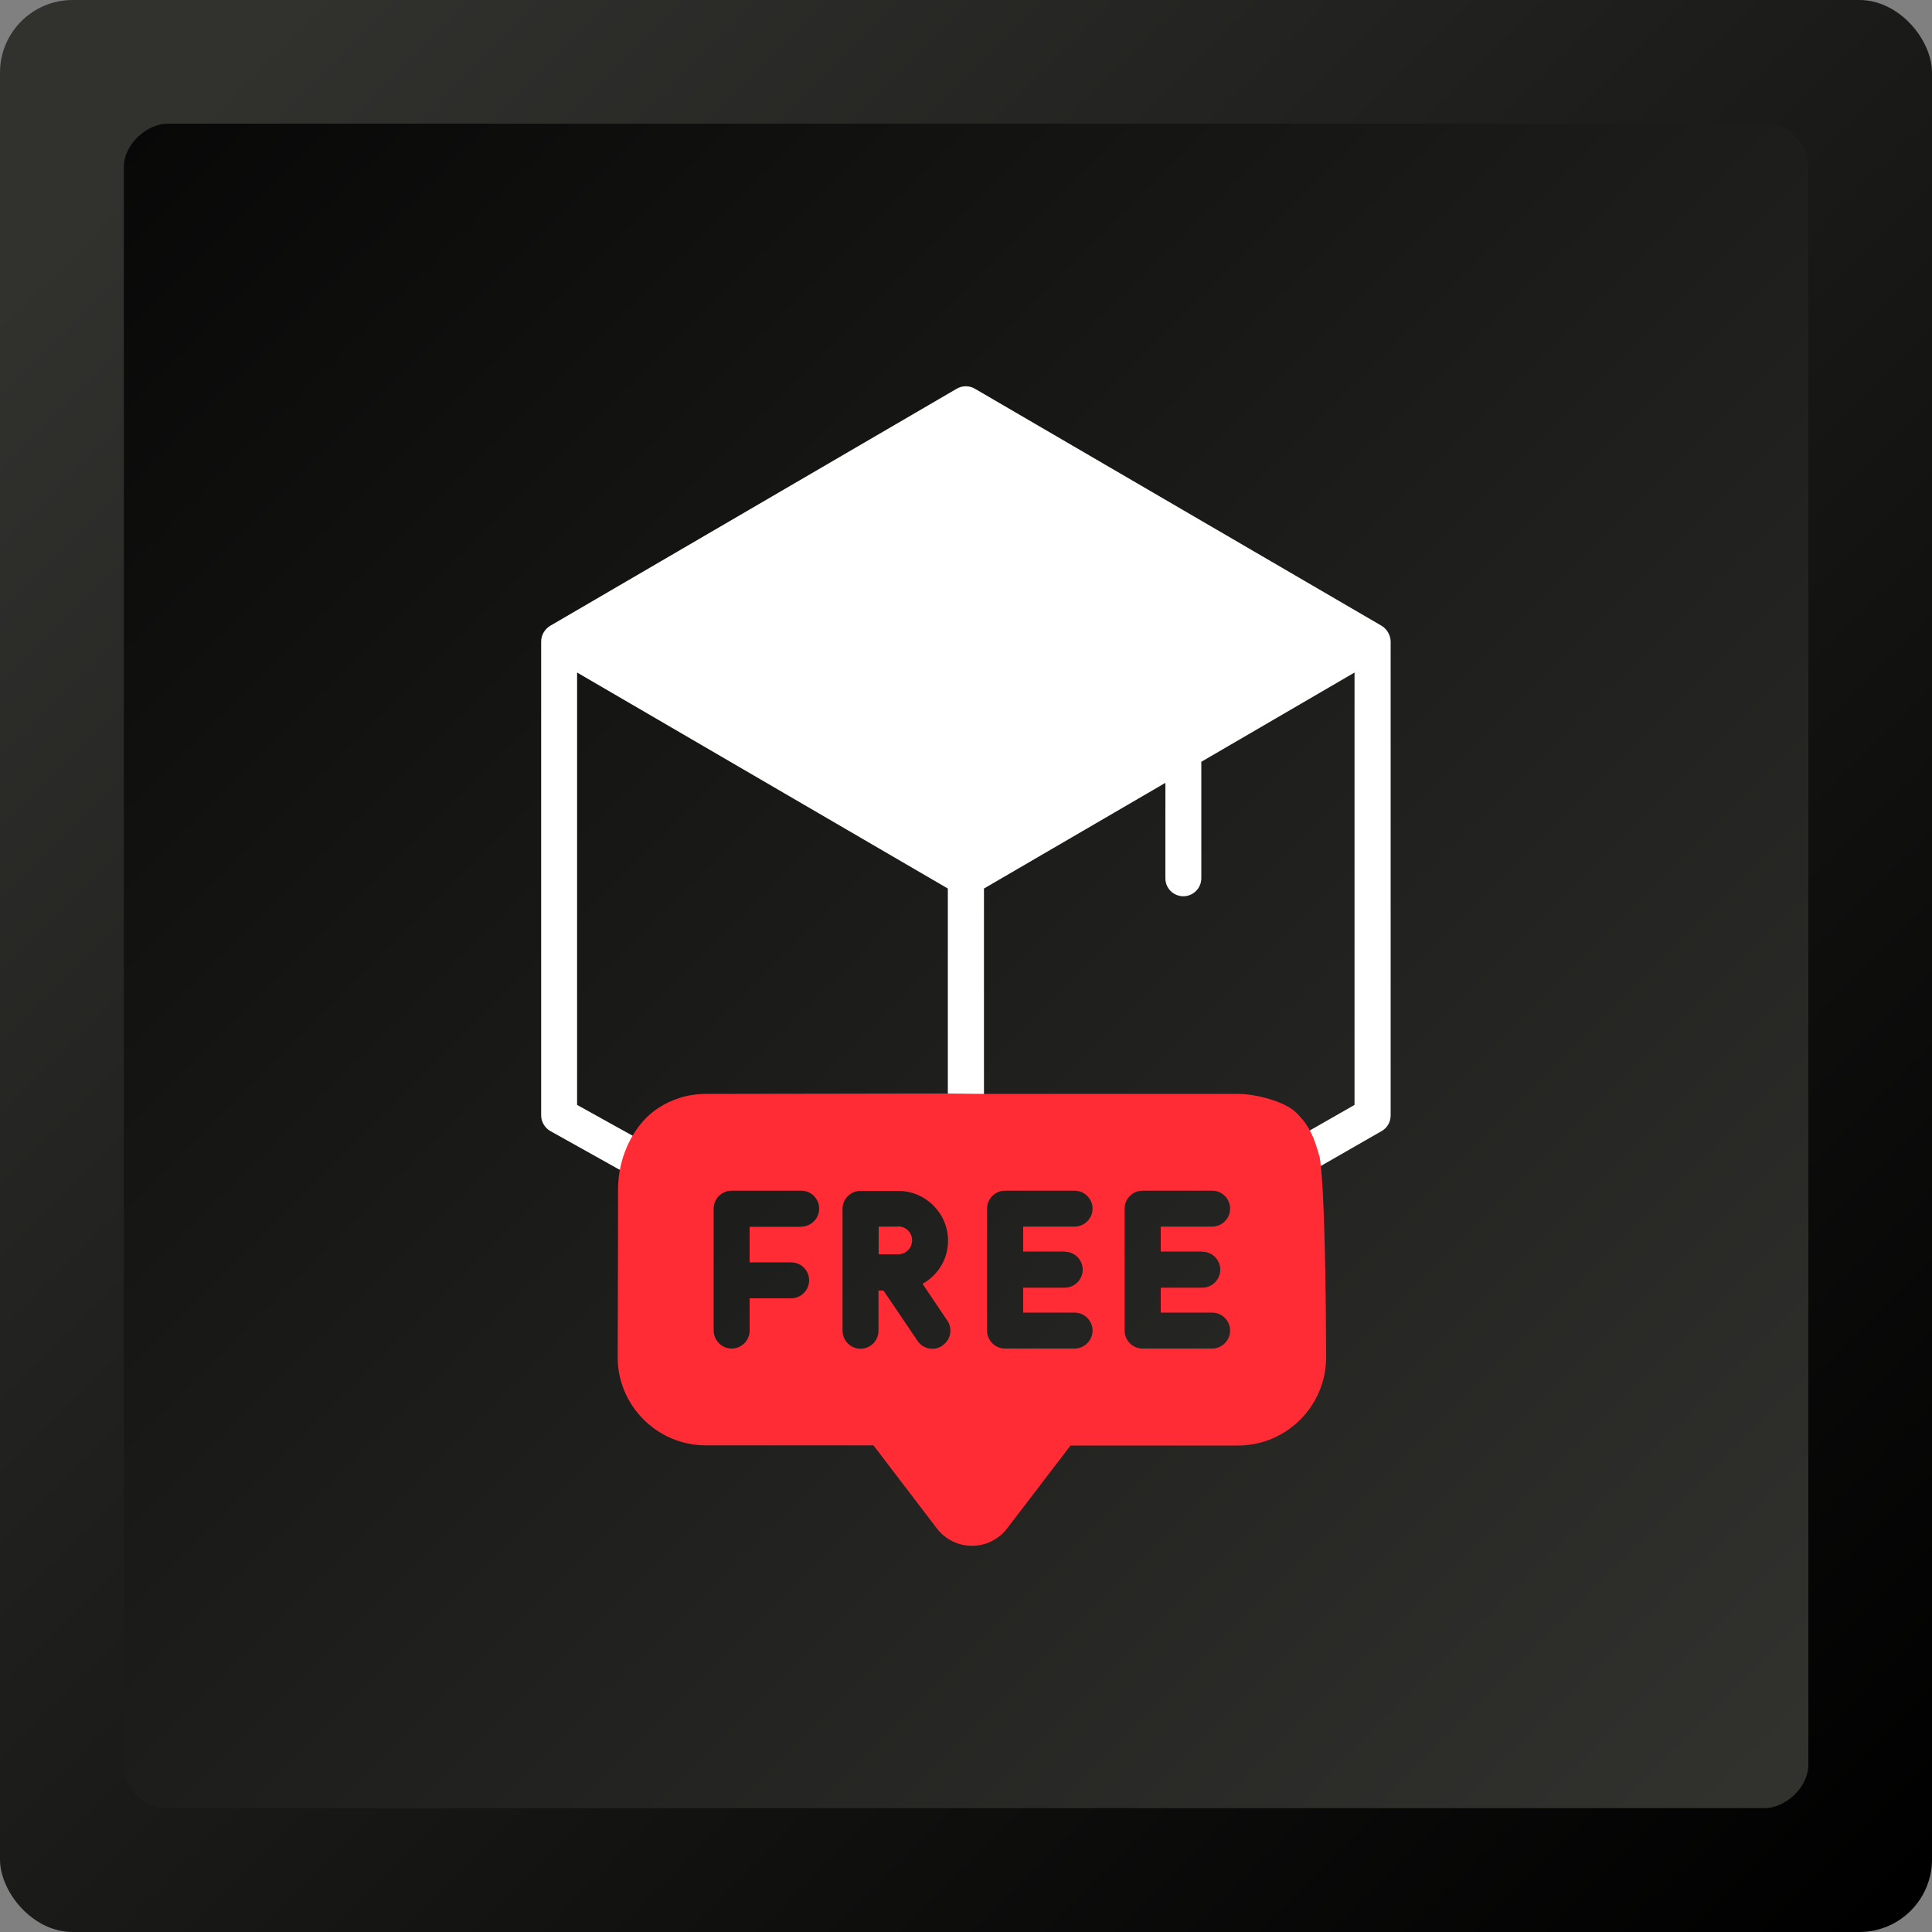
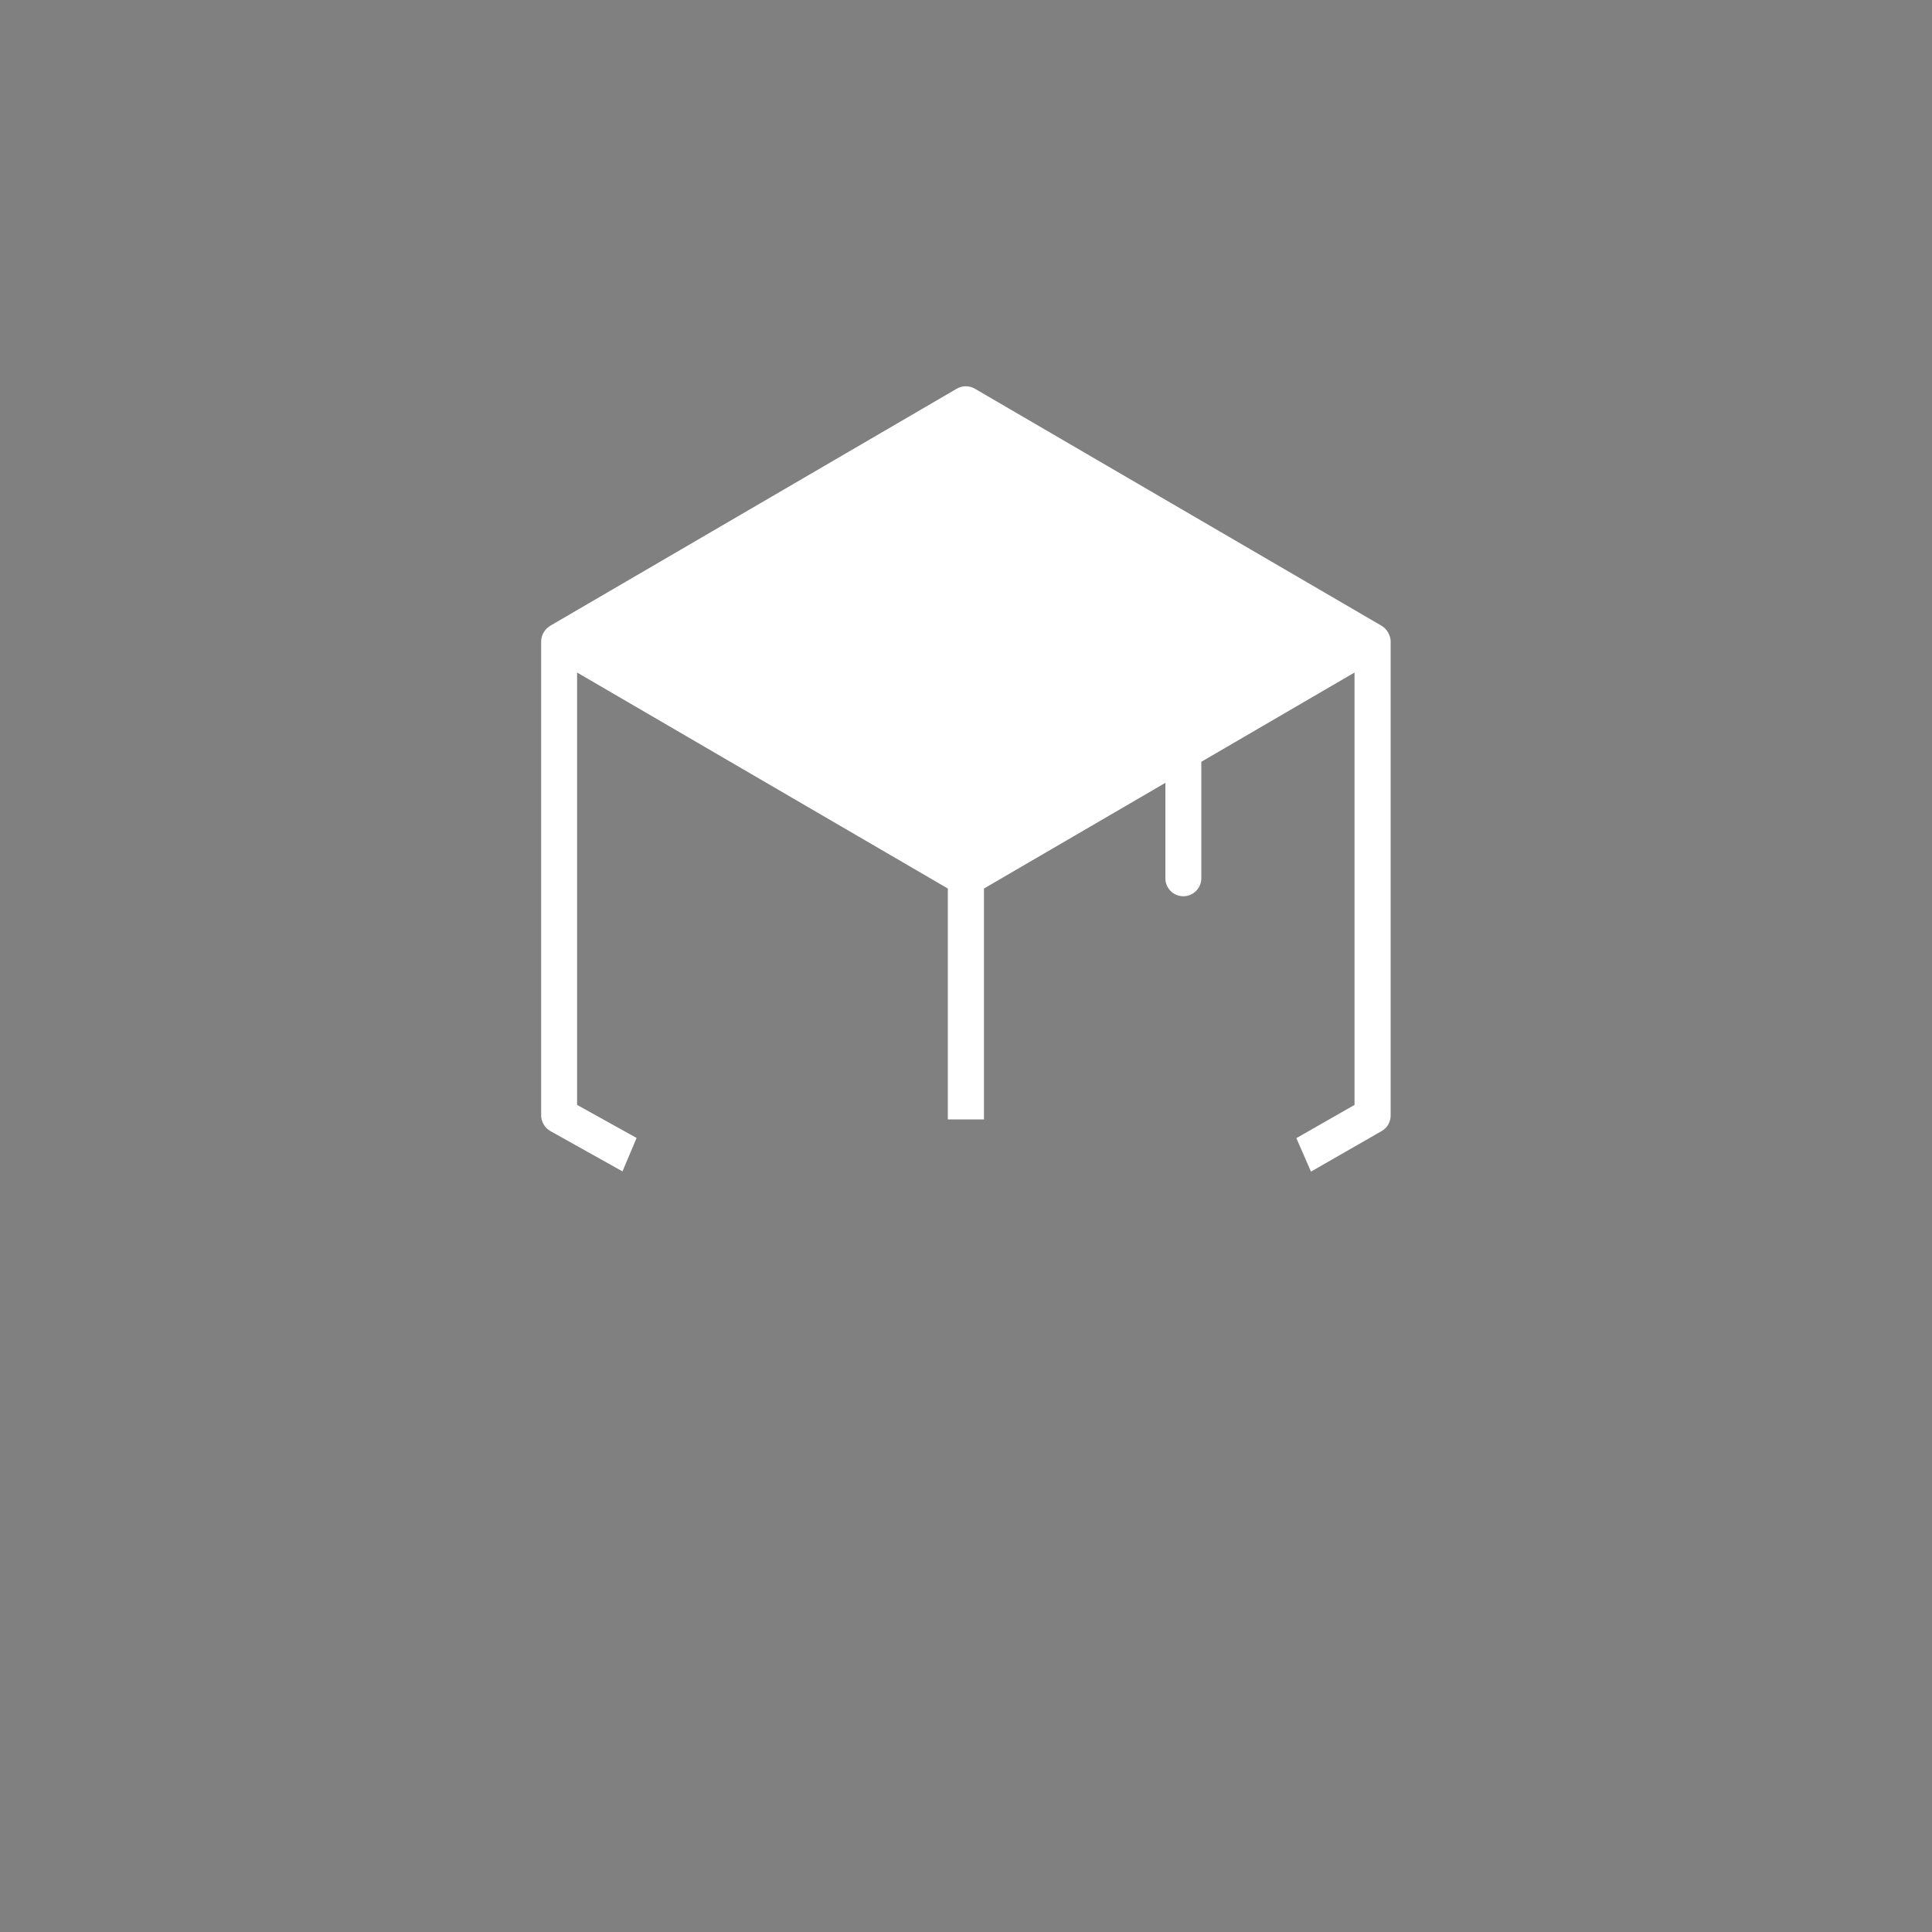
<svg xmlns="http://www.w3.org/2000/svg" viewBox="0 0 100 100" id="OBJECTS">
  <rect x="0" y="0" width="100" height="100" fill="#808080" stroke="none" />
  <defs>
    <style>
      .cls-1 {
        fill: url(#_Безымянный_градиент_6);
      }

      .cls-1, .cls-2, .cls-3, .cls-4 {
        stroke-width: 0px;
      }

      .cls-2 {
        fill: url(#_Безымянный_градиент_5);
      }

      .cls-3 {
        fill: #fff;
      }

      .cls-4 {
        fill: #ff2c35;
      }
    </style>
    <linearGradient gradientUnits="userSpaceOnUse" y2="106.21" x2="106.21" y1="7.52" x1="7.52" data-name="Безымянный градиент 5" id="_Безымянный_градиент_5">
      <stop stop-color="#31312e" offset="0" />
      <stop stop-color="#000" offset=".92" />
    </linearGradient>
    <linearGradient gradientUnits="userSpaceOnUse" gradientTransform="translate(0 100) rotate(-90)" y2="-10.02" x2="-10.02" y1="91.67" x1="91.67" data-name="Безымянный градиент 6" id="_Безымянный_градиент_6">
      <stop stop-color="#31312e" offset="0" />
      <stop stop-color="#000" offset="1" />
    </linearGradient>
  </defs>
-   <rect ry="3.76" rx="3.76" height="100" width="100" x="0" class="cls-2" />
-   <rect transform="translate(100 0) rotate(90)" ry="2.26" rx="2.26" height="87.19" width="87.19" y="6.4" x="6.4" class="cls-1" />
  <g>
    <path d="m67.86,60.64l3.66-2.1c.29-.17.46-.47.46-.81v-24.53c0-.3-.19-.65-.47-.81h0s-21.05-12.27-21.05-12.27c-.29-.17-.65-.17-.94,0l-21.04,12.27c-.27.16-.47.47-.47.81v24.53c0,.33.18.64.47.81l3.74,2.09.73-1.73-3.08-1.71v-22.38l19.19,11.18v11.95h1.87v-11.95l9.39-5.47v4.94c0,.52.42.93.93.93s.93-.42.93-.93v-6.03l7.93-4.62v22.38h0s-3.01,1.72-3.01,1.72l.75,1.72Z" class="cls-3" />
    <g>
-       <path d="m46.49,63.49h-1.01v1.43h1.01c.4,0,.72-.32.72-.72s-.32-.72-.72-.72Z" class="cls-4" />
-       <path d="m68.28,59.81c-.26-.93-.5-1.55-1.19-2.22-.6-.59-2.1-.97-3.02-.97h-13.14l-1.87-.02-12.52.02c-.92,0-1.77.27-2.48.74-.81.53-1.38,1.37-1.72,2.27-.23.61-.34,1.24-.35,1.89,0,1.01,0,3.23-.02,8.73,0,2.51,2.05,4.56,4.56,4.56h8.68l3.28,4.3c.44.57,1.1.9,1.82.9s1.38-.33,1.82-.9l3.28-4.29h8.67c2.51,0,4.56-2.05,4.56-4.57-.03-9.45-.35-10.43-.35-10.43Zm-26.82,3.69h-2.66v1.84h2.15c.52,0,.93.42.93.93s-.42.93-.93.93h-2.15v1.67c0,.52-.42.93-.93.93s-.93-.42-.93-.93v-6.31c0-.52.42-.93.93-.93h3.6c.52,0,.93.42.93.93s-.42.93-.93.93Zm7.32,6.15c-.42.29-1.01.18-1.29-.25l-1.76-2.6h-.26v2.08c0,.52-.42.93-.93.93s-.93-.42-.93-.93v-6.31c0-.52.42-.93.93-.93h1.95c1.42,0,2.58,1.16,2.58,2.58,0,.96-.53,1.79-1.32,2.23l1.28,1.9c.29.43.18,1.01-.25,1.29Zm6.33-4.86c.52,0,.93.42.93.93s-.42.93-.93.93h-2.15v1.29h2.66c.51,0,.93.42.93.93s-.42.93-.93.93h-3.6c-.52,0-.93-.42-.93-.93v-6.31c0-.52.42-.93.93-.93h3.6c.51,0,.93.42.93.93s-.42.93-.93.93h-2.66v1.29h2.15Zm7.12,0c.52,0,.93.42.93.93s-.42.93-.93.93h-2.15v1.29h2.66c.52,0,.93.42.93.93s-.42.93-.93.93h-3.6c-.52,0-.93-.42-.93-.93v-6.31c0-.52.42-.93.93-.93h3.6c.52,0,.93.42.93.93s-.42.93-.93.93h-2.66v1.29h2.15Z" class="cls-4" />
-     </g>
+       </g>
  </g>
</svg>